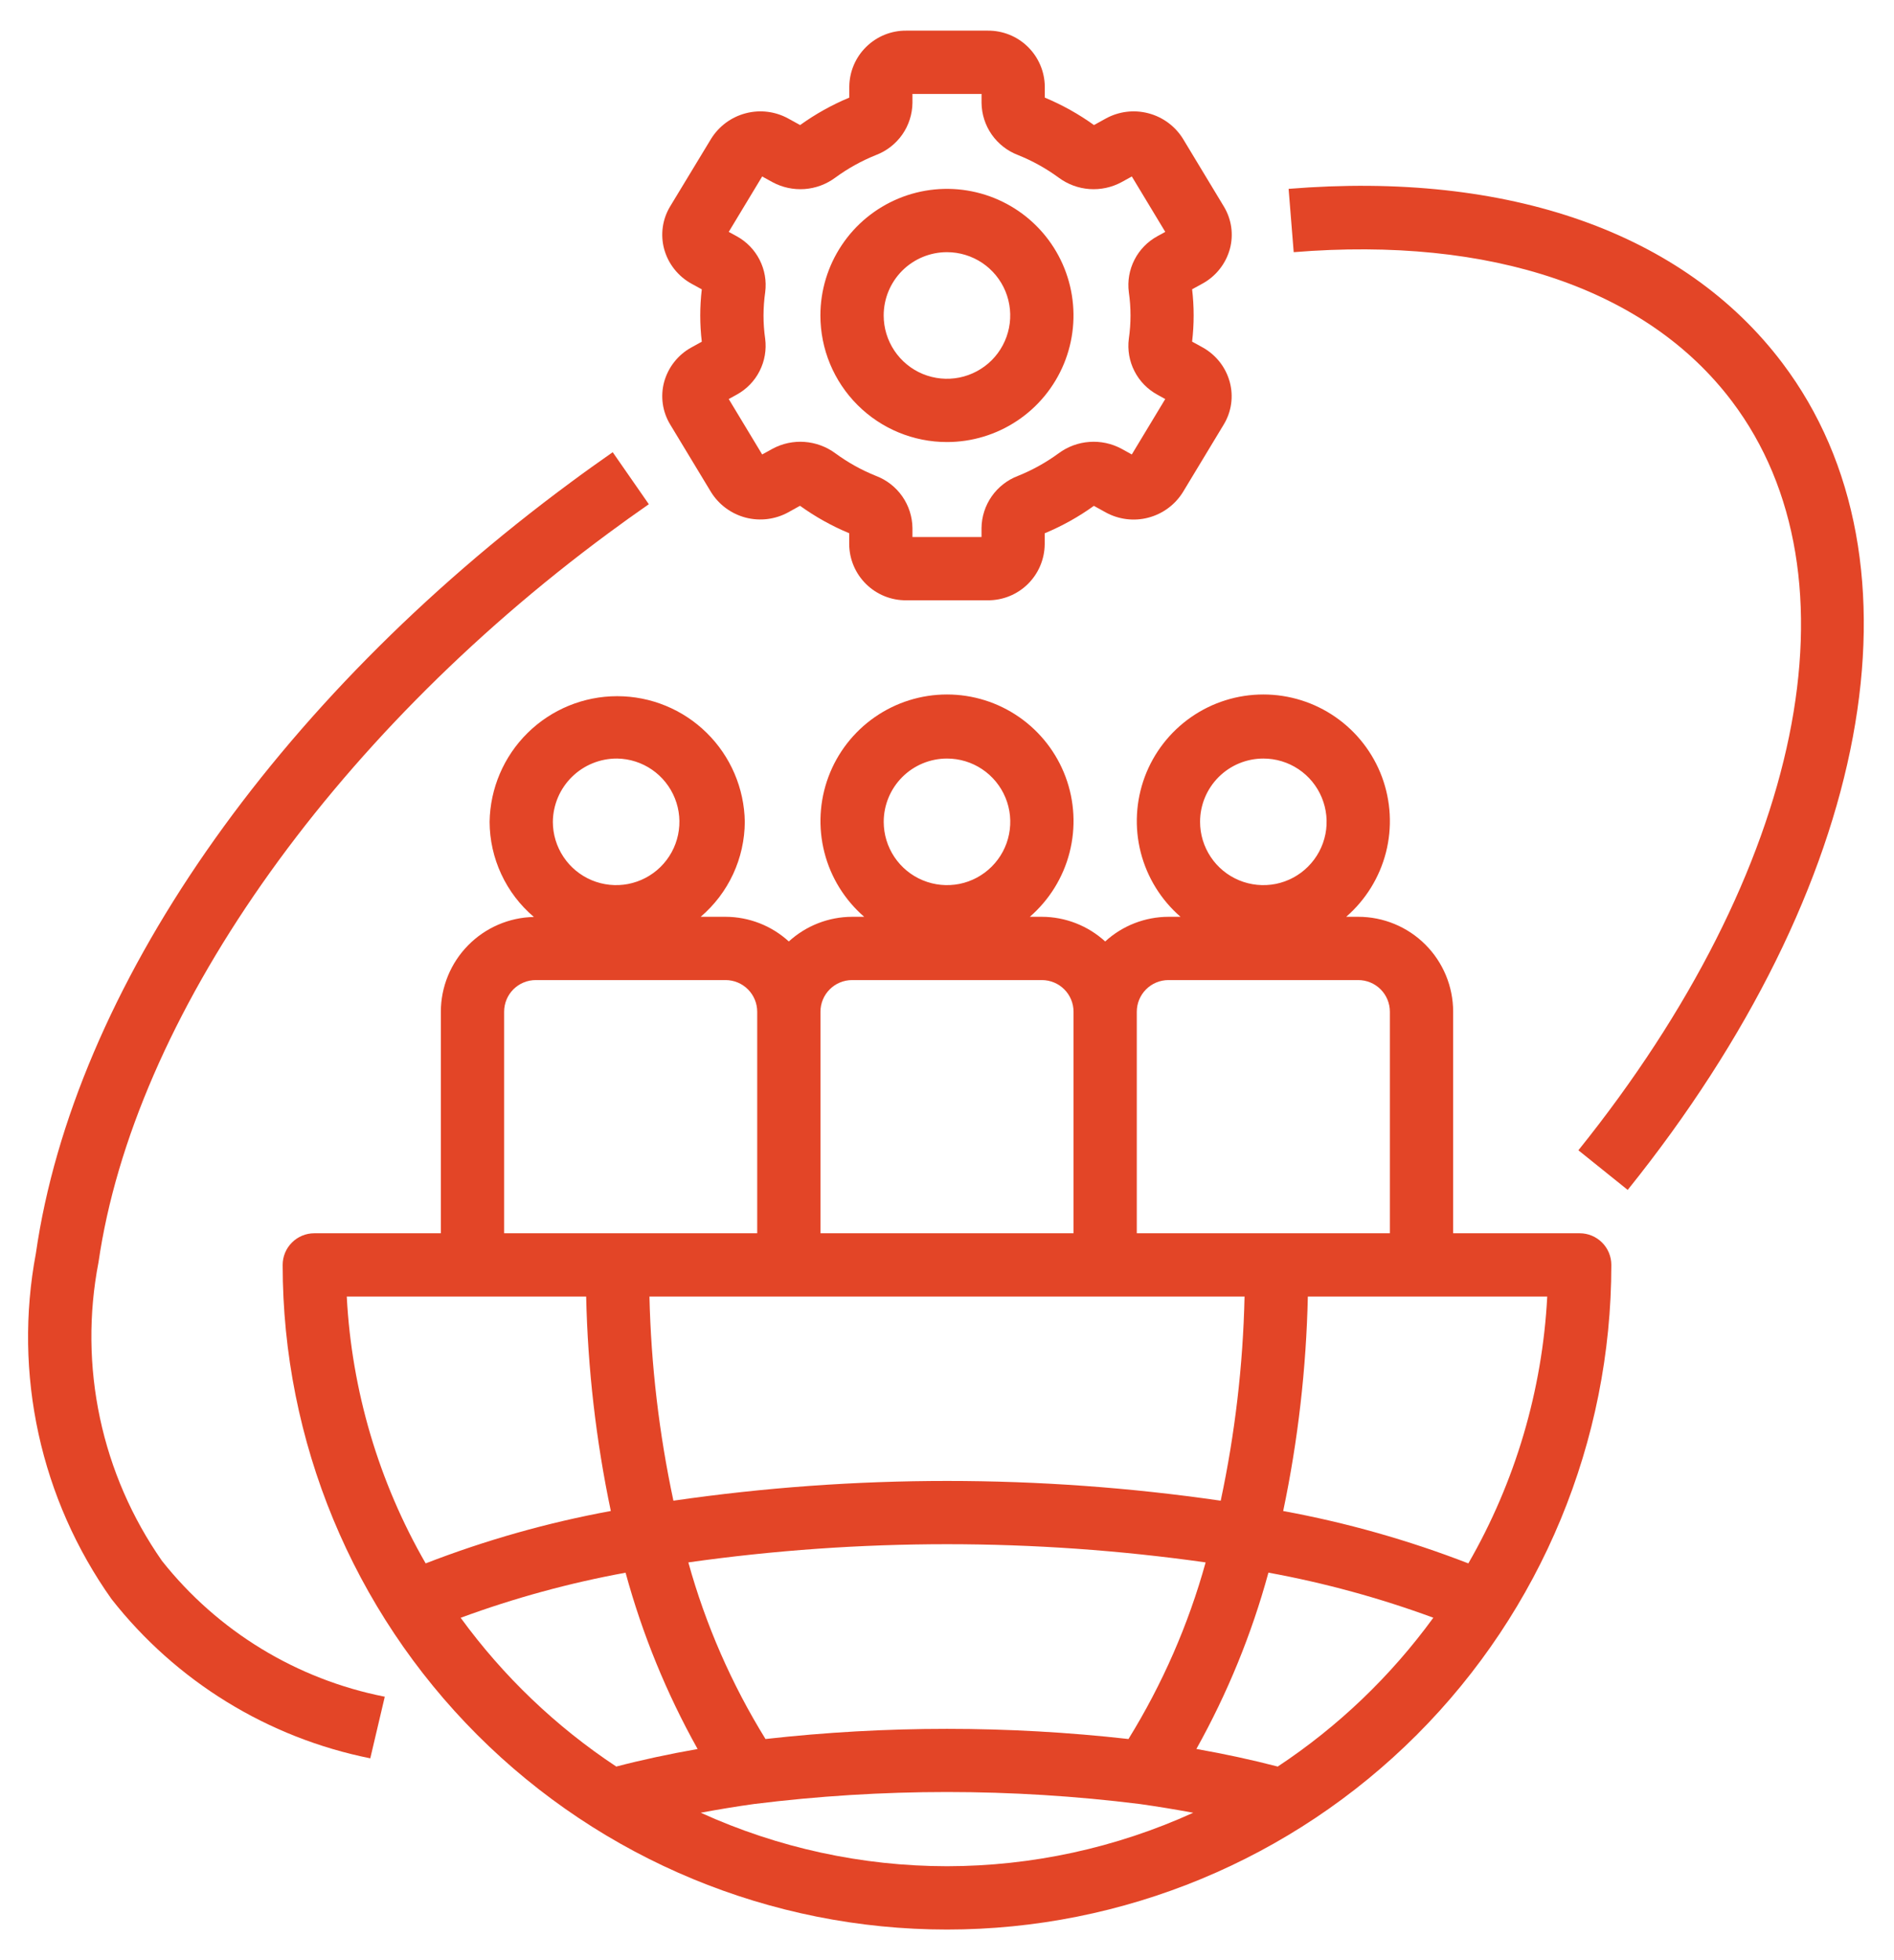
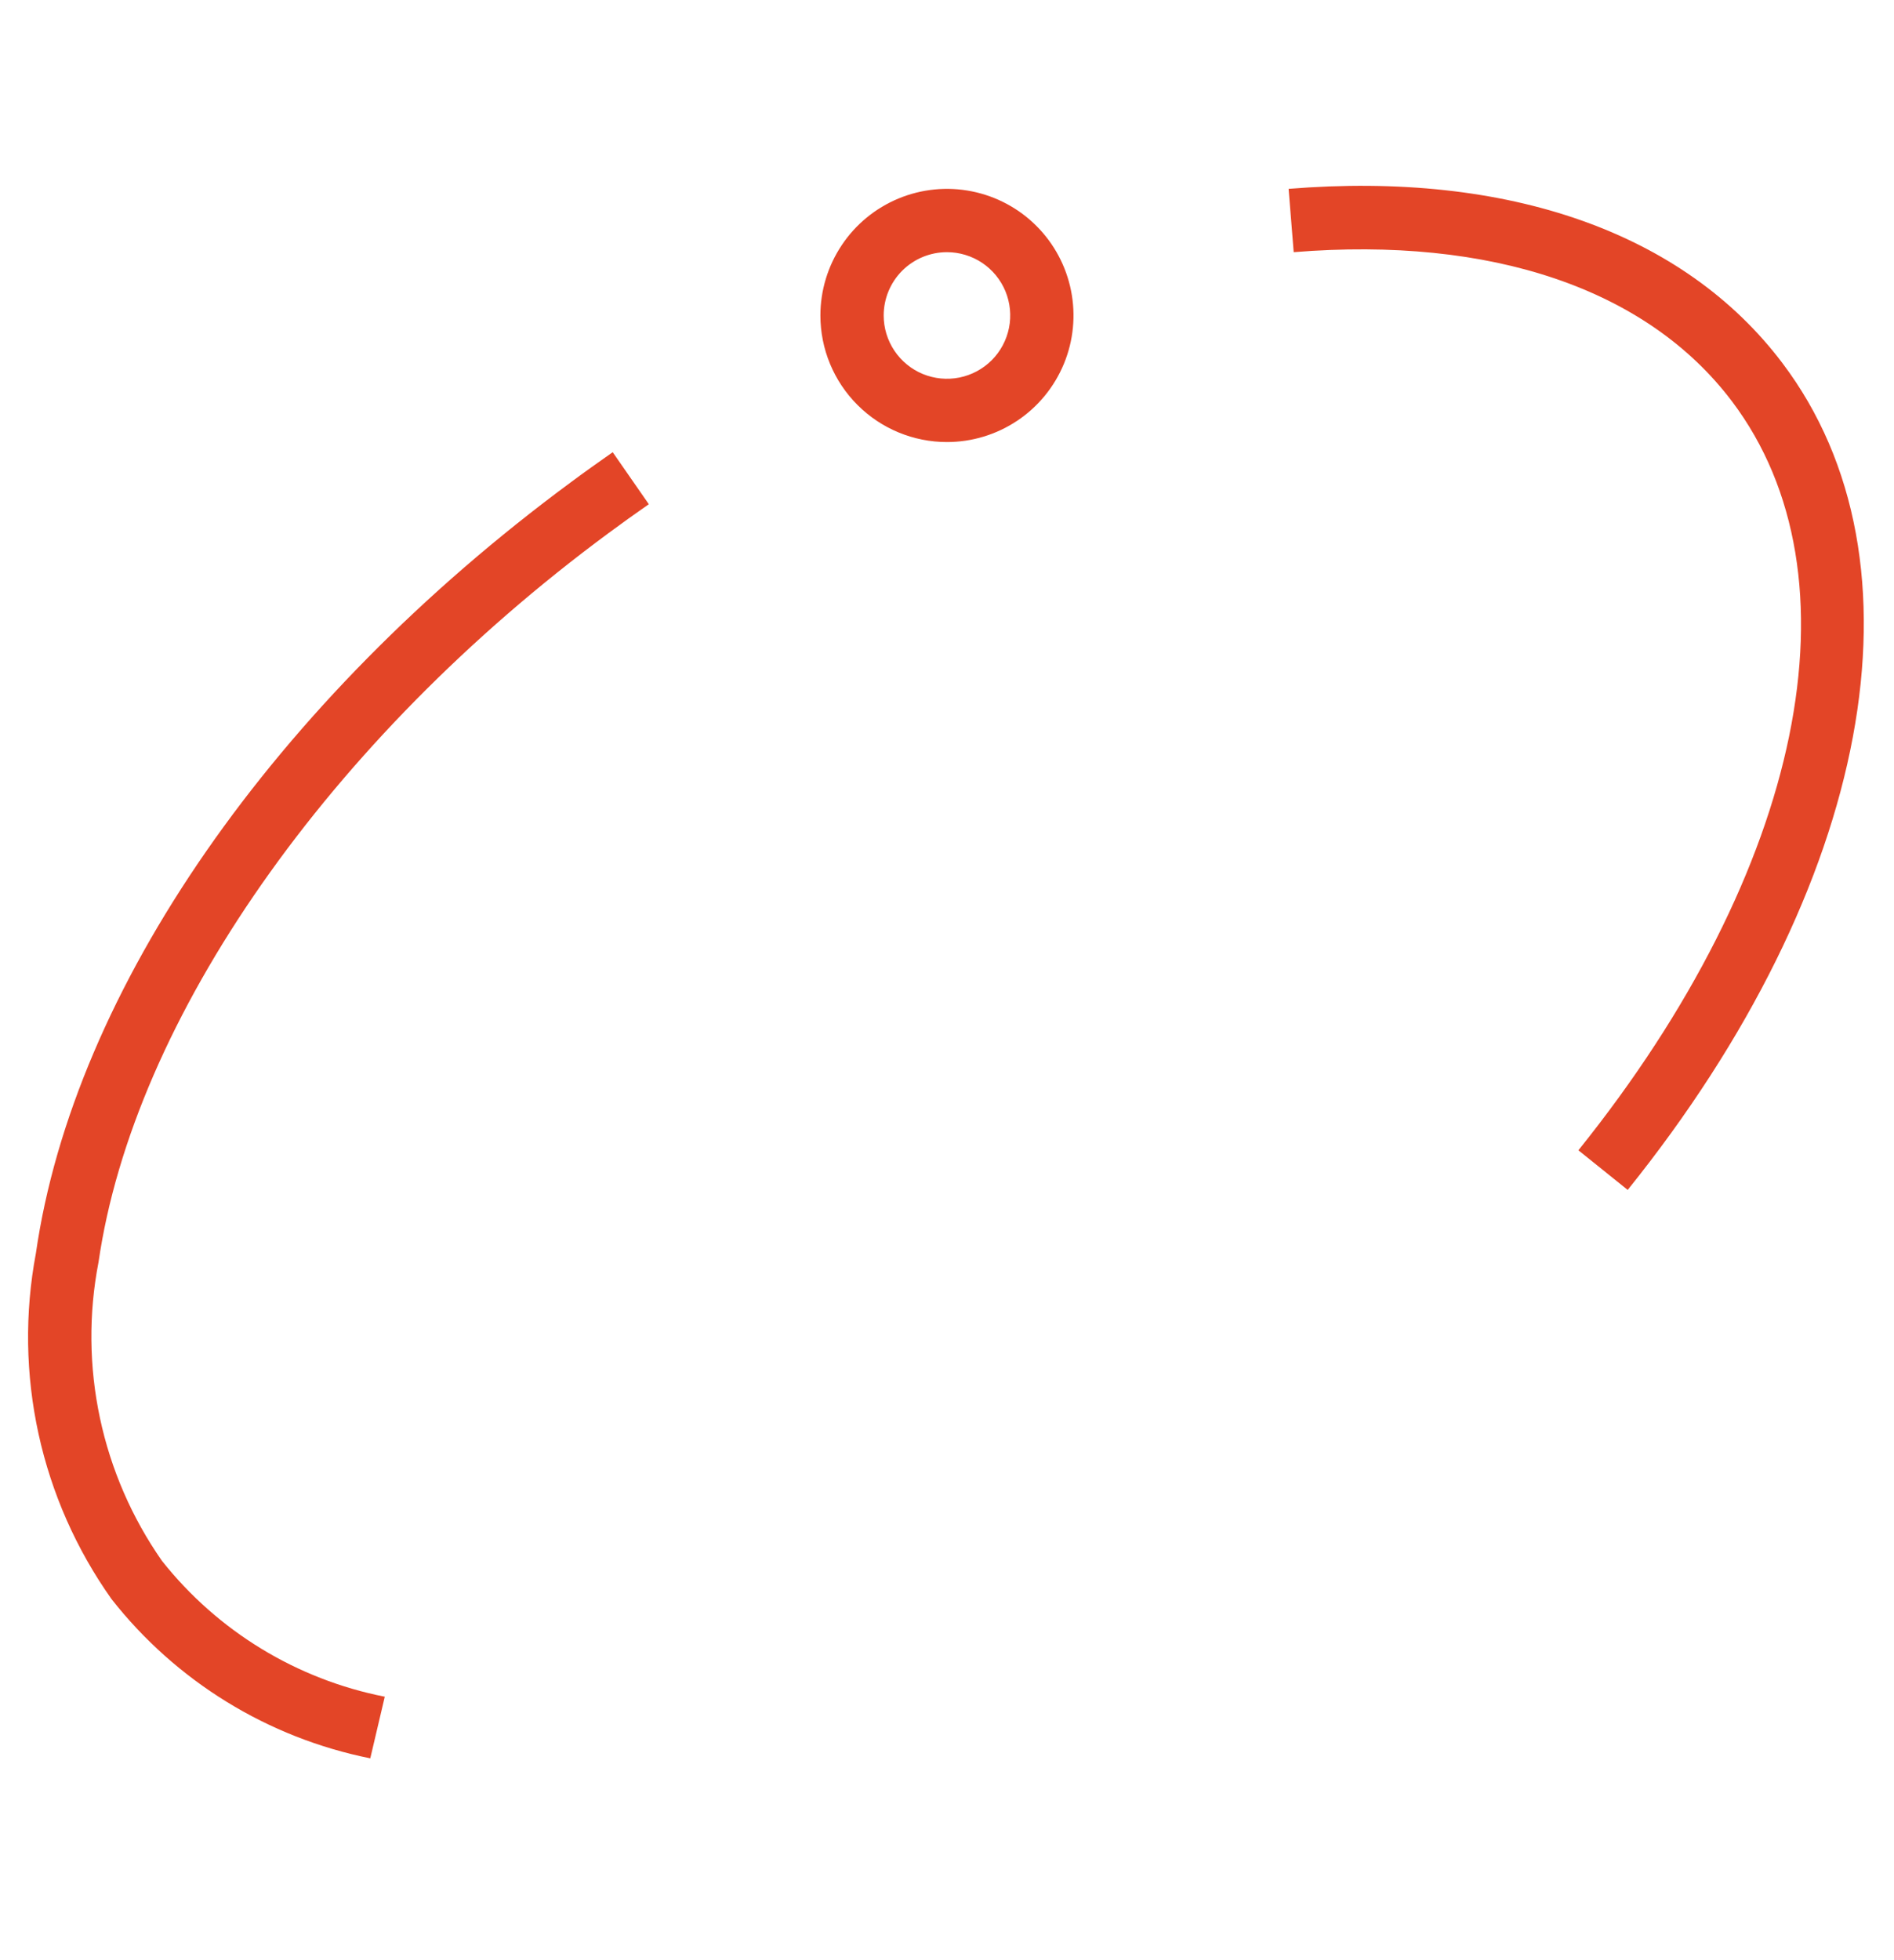
<svg xmlns="http://www.w3.org/2000/svg" width="58" height="60" viewBox="0 0 58 60" fill="none">
-   <path d="M13.5 30.969V37.75H9.625C9.368 37.75 9.122 37.852 8.94 38.034C8.758 38.215 8.656 38.462 8.656 38.719C8.656 44.114 10.8 49.289 14.615 53.104C18.43 56.919 23.605 59.063 29 59.063C34.395 59.063 39.57 56.919 43.385 53.104C47.2 49.289 49.344 44.114 49.344 38.719C49.344 38.462 49.242 38.215 49.06 38.034C48.878 37.852 48.632 37.75 48.375 37.75H44.5V30.969C44.5 30.198 44.194 29.459 43.649 28.914C43.104 28.369 42.364 28.063 41.594 28.063H41.224C41.821 27.545 42.246 26.858 42.442 26.093C42.638 25.327 42.594 24.52 42.319 23.779C42.043 23.039 41.547 22.401 40.898 21.95C40.249 21.499 39.478 21.258 38.688 21.258C37.897 21.258 37.126 21.499 36.477 21.95C35.828 22.401 35.332 23.039 35.056 23.779C34.781 24.52 34.737 25.327 34.933 26.093C35.129 26.858 35.554 27.545 36.151 28.063H35.781C35.064 28.065 34.373 28.334 33.844 28.818C33.314 28.334 32.623 28.065 31.906 28.063H31.536C32.134 27.545 32.559 26.858 32.754 26.093C32.95 25.327 32.907 24.52 32.631 23.779C32.355 23.039 31.859 22.401 31.21 21.95C30.561 21.499 29.79 21.258 29 21.258C28.21 21.258 27.439 21.499 26.79 21.95C26.141 22.401 25.645 23.039 25.369 23.779C25.093 24.52 25.05 25.327 25.246 26.093C25.441 26.858 25.866 27.545 26.464 28.063H26.094C25.377 28.065 24.686 28.334 24.156 28.818C23.627 28.334 22.936 28.065 22.219 28.063H21.457C21.878 27.704 22.217 27.259 22.45 26.757C22.683 26.256 22.805 25.709 22.808 25.156C22.792 24.131 22.373 23.152 21.642 22.433C20.911 21.713 19.926 21.31 18.9 21.31C17.875 21.31 16.89 21.713 16.159 22.433C15.428 23.152 15.009 24.131 14.993 25.156C14.995 25.711 15.117 26.258 15.352 26.761C15.586 27.264 15.926 27.71 16.349 28.068C15.589 28.083 14.866 28.395 14.333 28.938C13.8 29.48 13.501 30.209 13.5 30.969ZM18.872 54.074C17.024 52.852 15.411 51.31 14.107 49.52C15.748 48.916 17.437 48.454 19.157 48.14C19.67 50.022 20.411 51.834 21.363 53.537C20.487 53.691 19.656 53.869 18.872 54.074ZM21.079 47.825C26.334 47.082 31.666 47.082 36.92 47.825C36.392 49.73 35.596 51.55 34.557 53.231C30.864 52.816 27.136 52.816 23.442 53.231C22.403 51.55 21.607 49.73 21.079 47.825ZM29 57.125C26.398 57.123 23.827 56.564 21.458 55.487C21.986 55.39 22.524 55.299 23.087 55.221C27.011 54.731 30.981 54.731 34.906 55.221C35.468 55.3 36.01 55.391 36.54 55.488C34.172 56.564 31.601 57.122 29 57.125ZM39.128 54.074C38.345 53.87 37.514 53.691 36.637 53.535C37.588 51.832 38.33 50.02 38.843 48.138C40.563 48.453 42.252 48.914 43.893 49.518C42.589 51.309 40.976 52.852 39.128 54.074ZM47.381 39.688C47.231 42.562 46.403 45.361 44.965 47.855C43.129 47.144 41.231 46.607 39.295 46.252C39.749 44.092 40.001 41.894 40.05 39.688H47.381ZM38.688 23.219C39.071 23.219 39.445 23.332 39.764 23.545C40.083 23.758 40.331 24.061 40.477 24.415C40.624 24.769 40.663 25.159 40.588 25.534C40.513 25.91 40.328 26.255 40.057 26.526C39.787 26.797 39.441 26.982 39.066 27.057C38.69 27.131 38.3 27.093 37.946 26.946C37.592 26.8 37.289 26.551 37.077 26.233C36.864 25.914 36.75 25.54 36.75 25.156C36.75 24.642 36.954 24.15 37.318 23.786C37.681 23.423 38.174 23.219 38.688 23.219ZM34.812 30.969C34.812 30.712 34.915 30.465 35.096 30.284C35.278 30.102 35.524 30 35.781 30H41.594C41.851 30 42.097 30.102 42.279 30.284C42.46 30.465 42.562 30.712 42.562 30.969V37.75H34.812V30.969ZM29 23.219C29.383 23.219 29.758 23.332 30.076 23.545C30.395 23.758 30.643 24.061 30.79 24.415C30.937 24.769 30.975 25.159 30.9 25.534C30.826 25.91 30.641 26.255 30.37 26.526C30.099 26.797 29.754 26.982 29.378 27.057C29.002 27.131 28.613 27.093 28.259 26.946C27.904 26.8 27.602 26.551 27.389 26.233C27.176 25.914 27.062 25.54 27.062 25.156C27.062 24.642 27.267 24.15 27.63 23.786C27.993 23.423 28.486 23.219 29 23.219ZM25.125 30.969C25.125 30.712 25.227 30.465 25.409 30.284C25.59 30.102 25.837 30 26.094 30H31.906C32.163 30 32.41 30.102 32.591 30.284C32.773 30.465 32.875 30.712 32.875 30.969V37.75H25.125V30.969ZM38.112 39.688C38.065 41.789 37.82 43.881 37.382 45.936C31.824 45.13 26.18 45.13 20.622 45.936C20.183 43.881 19.937 41.789 19.888 39.688H38.112ZM18.901 23.219C19.282 23.225 19.654 23.344 19.968 23.561C20.282 23.778 20.526 24.083 20.667 24.437C20.809 24.792 20.843 25.18 20.764 25.554C20.686 25.928 20.498 26.27 20.226 26.538C19.954 26.805 19.609 26.986 19.234 27.059C18.859 27.131 18.471 27.09 18.119 26.943C17.767 26.795 17.466 26.547 17.255 26.229C17.043 25.911 16.93 25.538 16.93 25.156C16.935 24.638 17.145 24.143 17.515 23.78C17.884 23.417 18.383 23.215 18.901 23.219ZM15.438 30.969C15.438 30.712 15.54 30.465 15.721 30.284C15.903 30.102 16.149 30 16.406 30H22.219C22.476 30 22.722 30.102 22.904 30.284C23.085 30.465 23.188 30.712 23.188 30.969V37.75H15.438V30.969ZM17.95 39.688C17.999 41.894 18.251 44.091 18.705 46.251C16.769 46.607 14.871 47.144 13.035 47.855C11.597 45.361 10.769 42.562 10.619 39.688H17.95ZM20.338 11.691C20.279 11.91 20.265 12.138 20.297 12.363C20.329 12.588 20.407 12.803 20.525 12.997L21.774 15.063C22.014 15.448 22.392 15.727 22.831 15.843C23.27 15.958 23.736 15.901 24.135 15.684L24.499 15.482C24.967 15.819 25.472 16.101 26.005 16.322V16.66C26.009 17.119 26.196 17.558 26.523 17.879C26.851 18.201 27.292 18.379 27.751 18.375H30.249C30.707 18.378 31.147 18.2 31.474 17.879C31.801 17.558 31.987 17.12 31.992 16.662V16.324C32.525 16.102 33.03 15.821 33.498 15.484L33.863 15.686C34.261 15.903 34.728 15.961 35.166 15.845C35.605 15.73 35.983 15.451 36.223 15.066L37.472 12.999C37.59 12.806 37.668 12.59 37.7 12.365C37.732 12.141 37.718 11.912 37.659 11.693C37.598 11.469 37.493 11.26 37.35 11.078C37.206 10.896 37.028 10.745 36.826 10.633L36.506 10.457C36.569 9.925 36.569 9.387 36.506 8.855L36.827 8.679C37.029 8.568 37.208 8.417 37.351 8.235C37.495 8.054 37.6 7.845 37.662 7.622C37.721 7.403 37.735 7.174 37.703 6.95C37.671 6.725 37.593 6.51 37.475 6.316L36.226 4.248C35.986 3.862 35.608 3.583 35.169 3.468C34.73 3.352 34.263 3.409 33.865 3.627L33.501 3.828C33.033 3.492 32.528 3.21 31.995 2.988V2.65C31.99 2.192 31.803 1.754 31.476 1.433C31.149 1.112 30.707 0.934 30.249 0.938H27.751C27.293 0.934 26.853 1.113 26.526 1.434C26.199 1.755 26.013 2.192 26.008 2.65V2.988C25.475 3.21 24.97 3.492 24.502 3.828L24.137 3.627C23.739 3.409 23.273 3.352 22.834 3.468C22.395 3.583 22.017 3.862 21.777 4.247L20.525 6.313C20.407 6.507 20.329 6.723 20.297 6.948C20.265 7.173 20.279 7.403 20.338 7.622C20.399 7.845 20.504 8.054 20.648 8.236C20.791 8.418 20.969 8.57 21.172 8.682L21.491 8.857C21.428 9.389 21.428 9.927 21.491 10.459L21.171 10.636C20.968 10.747 20.791 10.898 20.648 11.079C20.505 11.26 20.4 11.468 20.338 11.691ZM23.381 9.656C23.382 9.417 23.399 9.179 23.433 8.942C23.477 8.603 23.417 8.258 23.261 7.953C23.106 7.647 22.861 7.396 22.561 7.232L22.316 7.098L23.34 5.402L23.654 5.575C23.955 5.738 24.296 5.811 24.638 5.787C24.979 5.762 25.306 5.641 25.581 5.436C25.965 5.155 26.383 4.923 26.825 4.746C27.15 4.623 27.43 4.404 27.63 4.12C27.829 3.835 27.938 3.497 27.942 3.149V2.875H30.058V3.149C30.062 3.497 30.171 3.835 30.37 4.12C30.57 4.404 30.85 4.623 31.175 4.746C31.616 4.923 32.034 5.155 32.418 5.436C32.693 5.641 33.02 5.762 33.362 5.787C33.704 5.811 34.045 5.738 34.346 5.575L34.66 5.402L35.684 7.098L35.44 7.232C35.139 7.397 34.895 7.648 34.74 7.953C34.584 8.258 34.524 8.604 34.568 8.943C34.637 9.416 34.637 9.897 34.568 10.37C34.524 10.71 34.584 11.055 34.74 11.36C34.895 11.665 35.139 11.916 35.44 12.08L35.683 12.215L34.659 13.911L34.346 13.738C34.044 13.575 33.703 13.502 33.361 13.527C33.02 13.551 32.693 13.672 32.418 13.876C32.034 14.157 31.616 14.389 31.174 14.567C30.849 14.69 30.569 14.908 30.369 15.193C30.17 15.478 30.061 15.816 30.057 16.163V16.438H27.942V16.163C27.938 15.816 27.829 15.478 27.63 15.193C27.43 14.908 27.15 14.69 26.825 14.567C26.384 14.39 25.966 14.158 25.582 13.876C25.307 13.673 24.98 13.552 24.638 13.527C24.297 13.502 23.955 13.575 23.654 13.738L23.34 13.911L22.316 12.215L22.56 12.08C22.86 11.916 23.105 11.665 23.26 11.36C23.416 11.054 23.476 10.709 23.432 10.369C23.398 10.133 23.381 9.895 23.381 9.656Z" fill="#E34527" />
  <path d="M28.998 13.531C29.765 13.531 30.514 13.304 31.151 12.878C31.789 12.453 32.285 11.847 32.579 11.139C32.872 10.431 32.949 9.652 32.799 8.9C32.65 8.149 32.281 7.458 31.739 6.916C31.197 6.374 30.506 6.005 29.755 5.856C29.003 5.706 28.224 5.783 27.516 6.076C26.808 6.37 26.202 6.866 25.777 7.504C25.351 8.141 25.123 8.89 25.123 9.656C25.123 10.684 25.532 11.67 26.259 12.396C26.985 13.123 27.971 13.531 28.998 13.531ZM28.998 7.719C29.382 7.719 29.756 7.833 30.075 8.045C30.394 8.258 30.642 8.561 30.789 8.915C30.935 9.269 30.974 9.659 30.899 10.034C30.824 10.41 30.64 10.755 30.369 11.027C30.098 11.297 29.752 11.482 29.377 11.557C29.001 11.632 28.611 11.593 28.257 11.447C27.903 11.3 27.601 11.052 27.388 10.733C27.175 10.414 27.061 10.04 27.061 9.656C27.061 9.143 27.265 8.65 27.628 8.286C27.992 7.923 28.485 7.719 28.998 7.719ZM39.461 5.781L39.617 7.719C45.671 7.227 50.439 8.845 53.036 12.282C57.079 17.631 55.233 26.631 48.335 35.21L49.845 36.423C57.318 27.13 59.178 17.195 54.582 11.113C51.57 7.124 46.202 5.231 39.461 5.781ZM11.339 53.822L11.783 51.936C9.087 51.406 6.668 49.932 4.961 47.779C4.041 46.463 3.395 44.977 3.061 43.407C2.727 41.837 2.711 40.216 3.016 38.641C4.093 31.193 10.075 22.638 18.633 16.32C19.042 16.017 19.454 15.722 19.869 15.434L18.763 13.842C18.334 14.142 17.905 14.447 17.481 14.762C8.387 21.475 2.261 30.302 1.099 38.363C0.754 40.193 0.782 42.072 1.18 43.891C1.578 45.709 2.338 47.429 3.415 48.947C5.391 51.464 8.201 53.193 11.339 53.822Z" fill="#E34527" />
</svg>